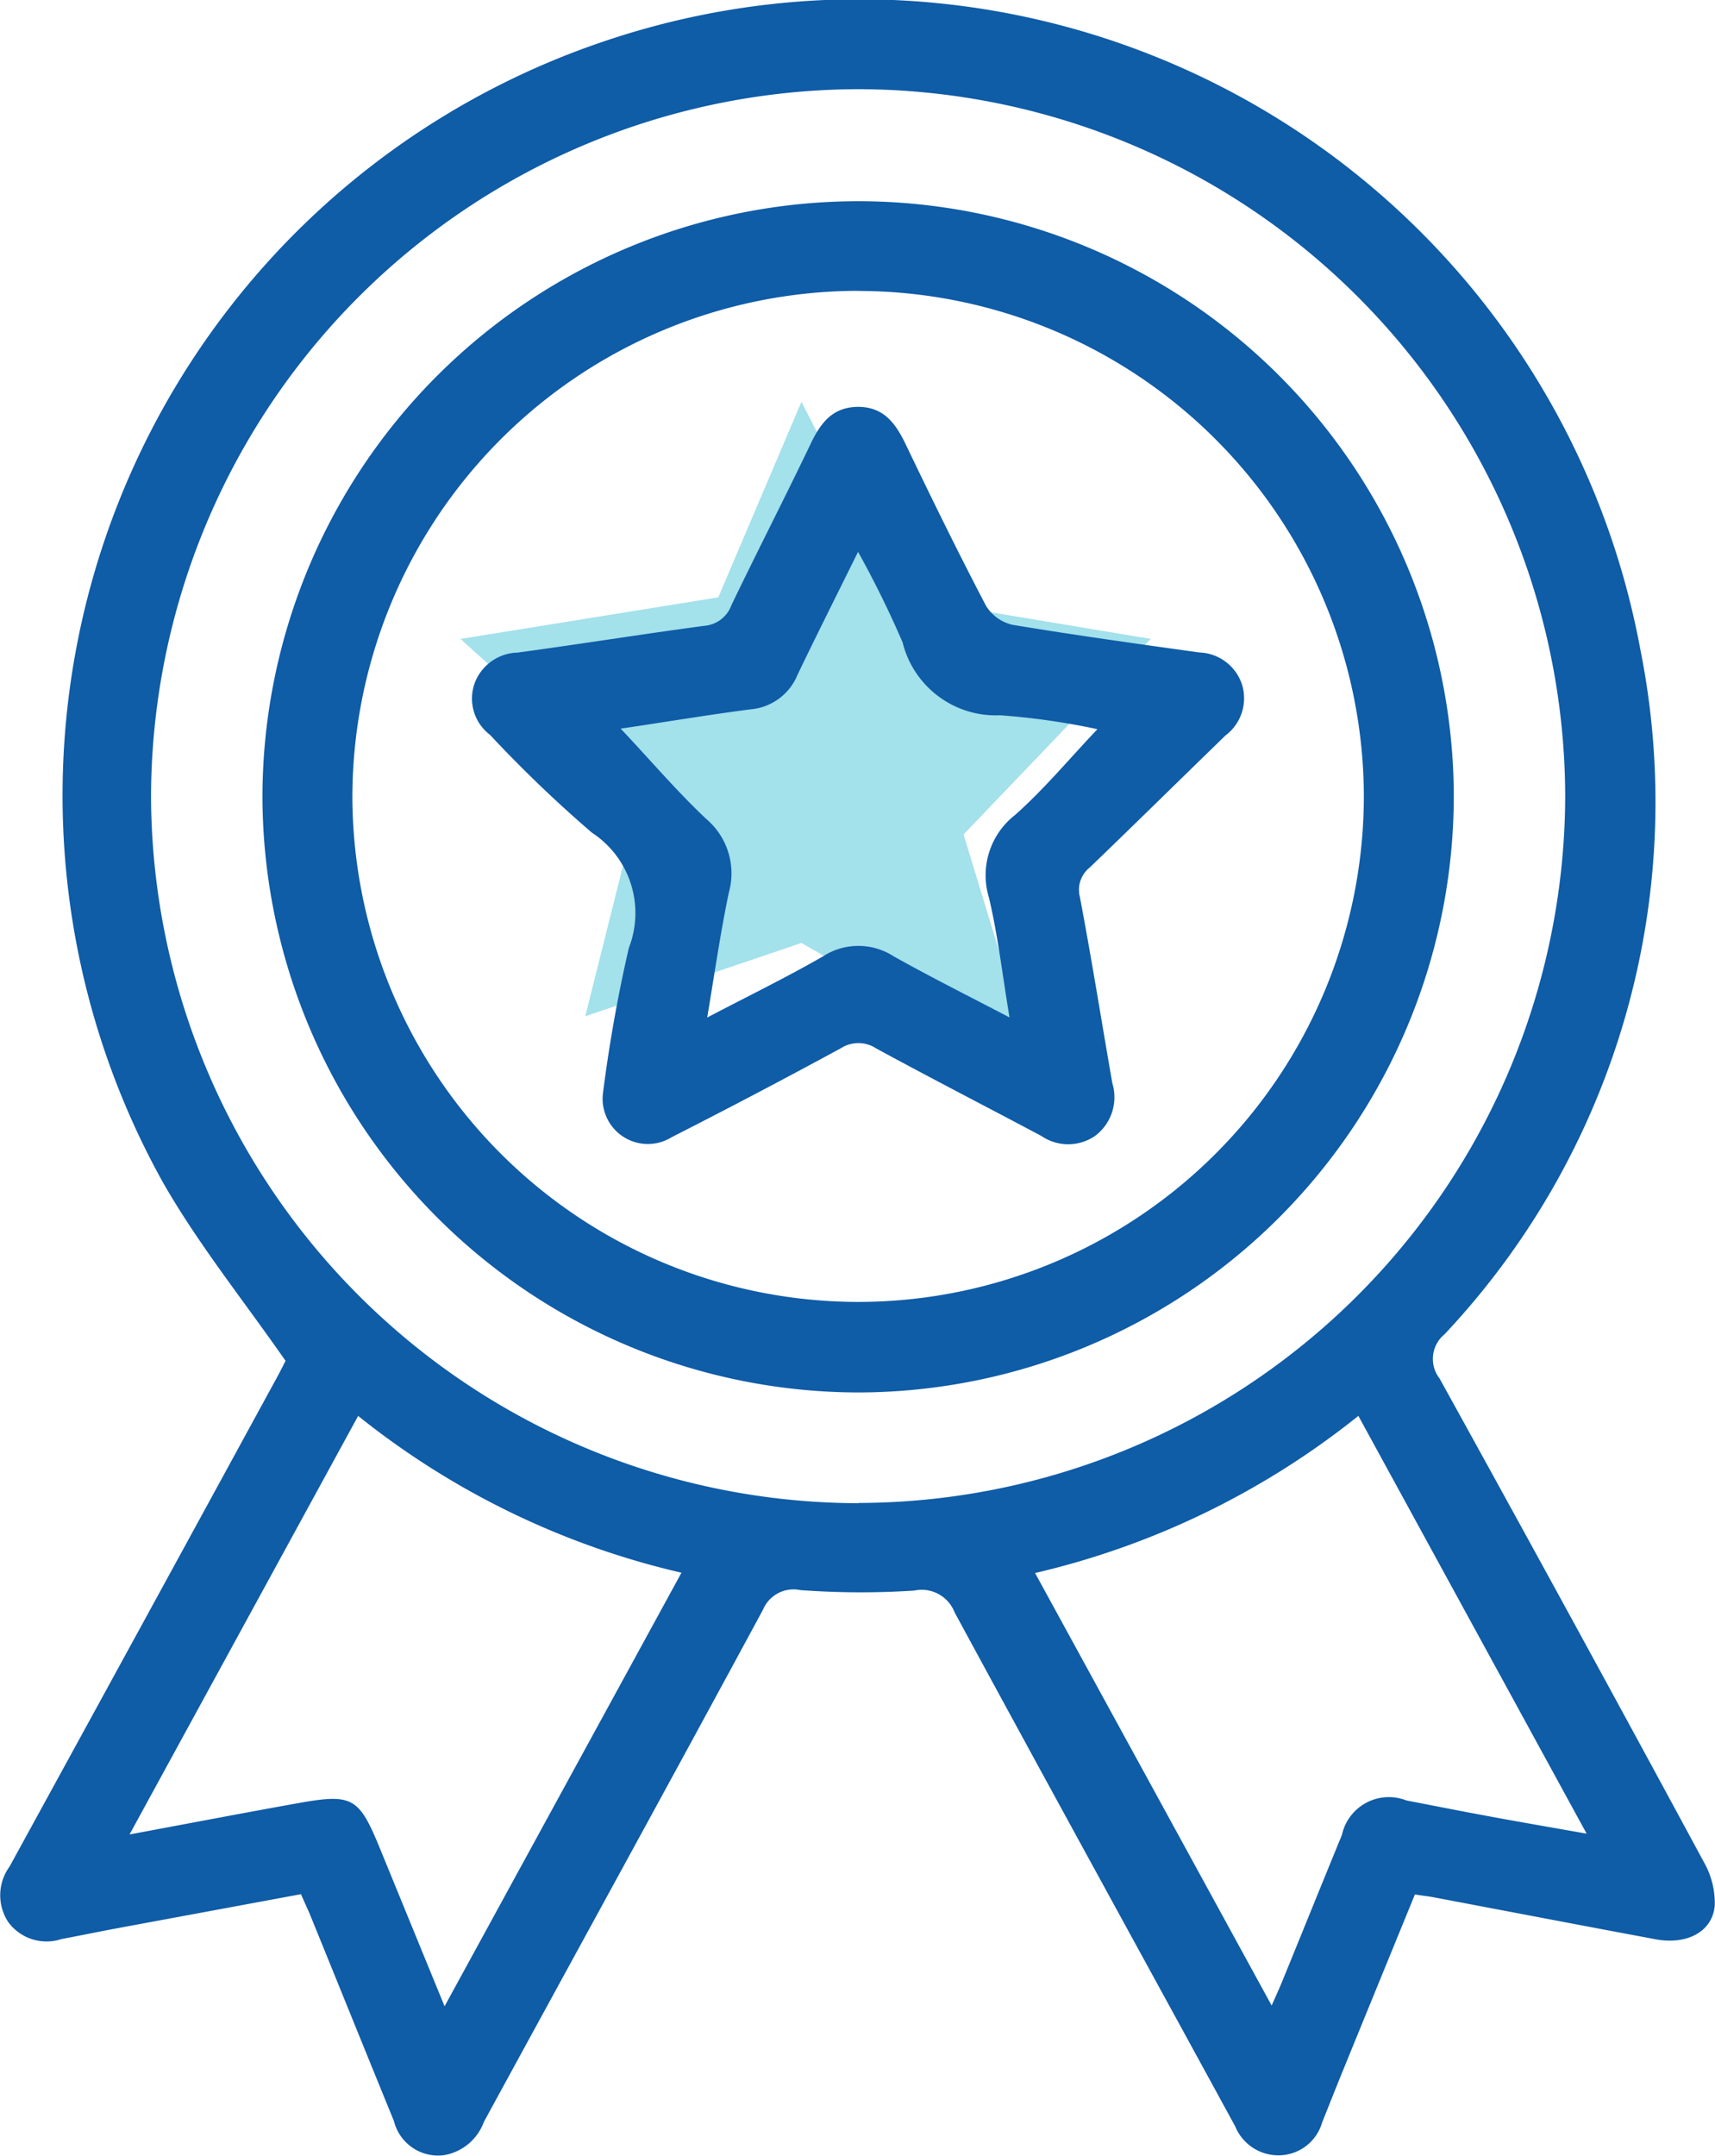
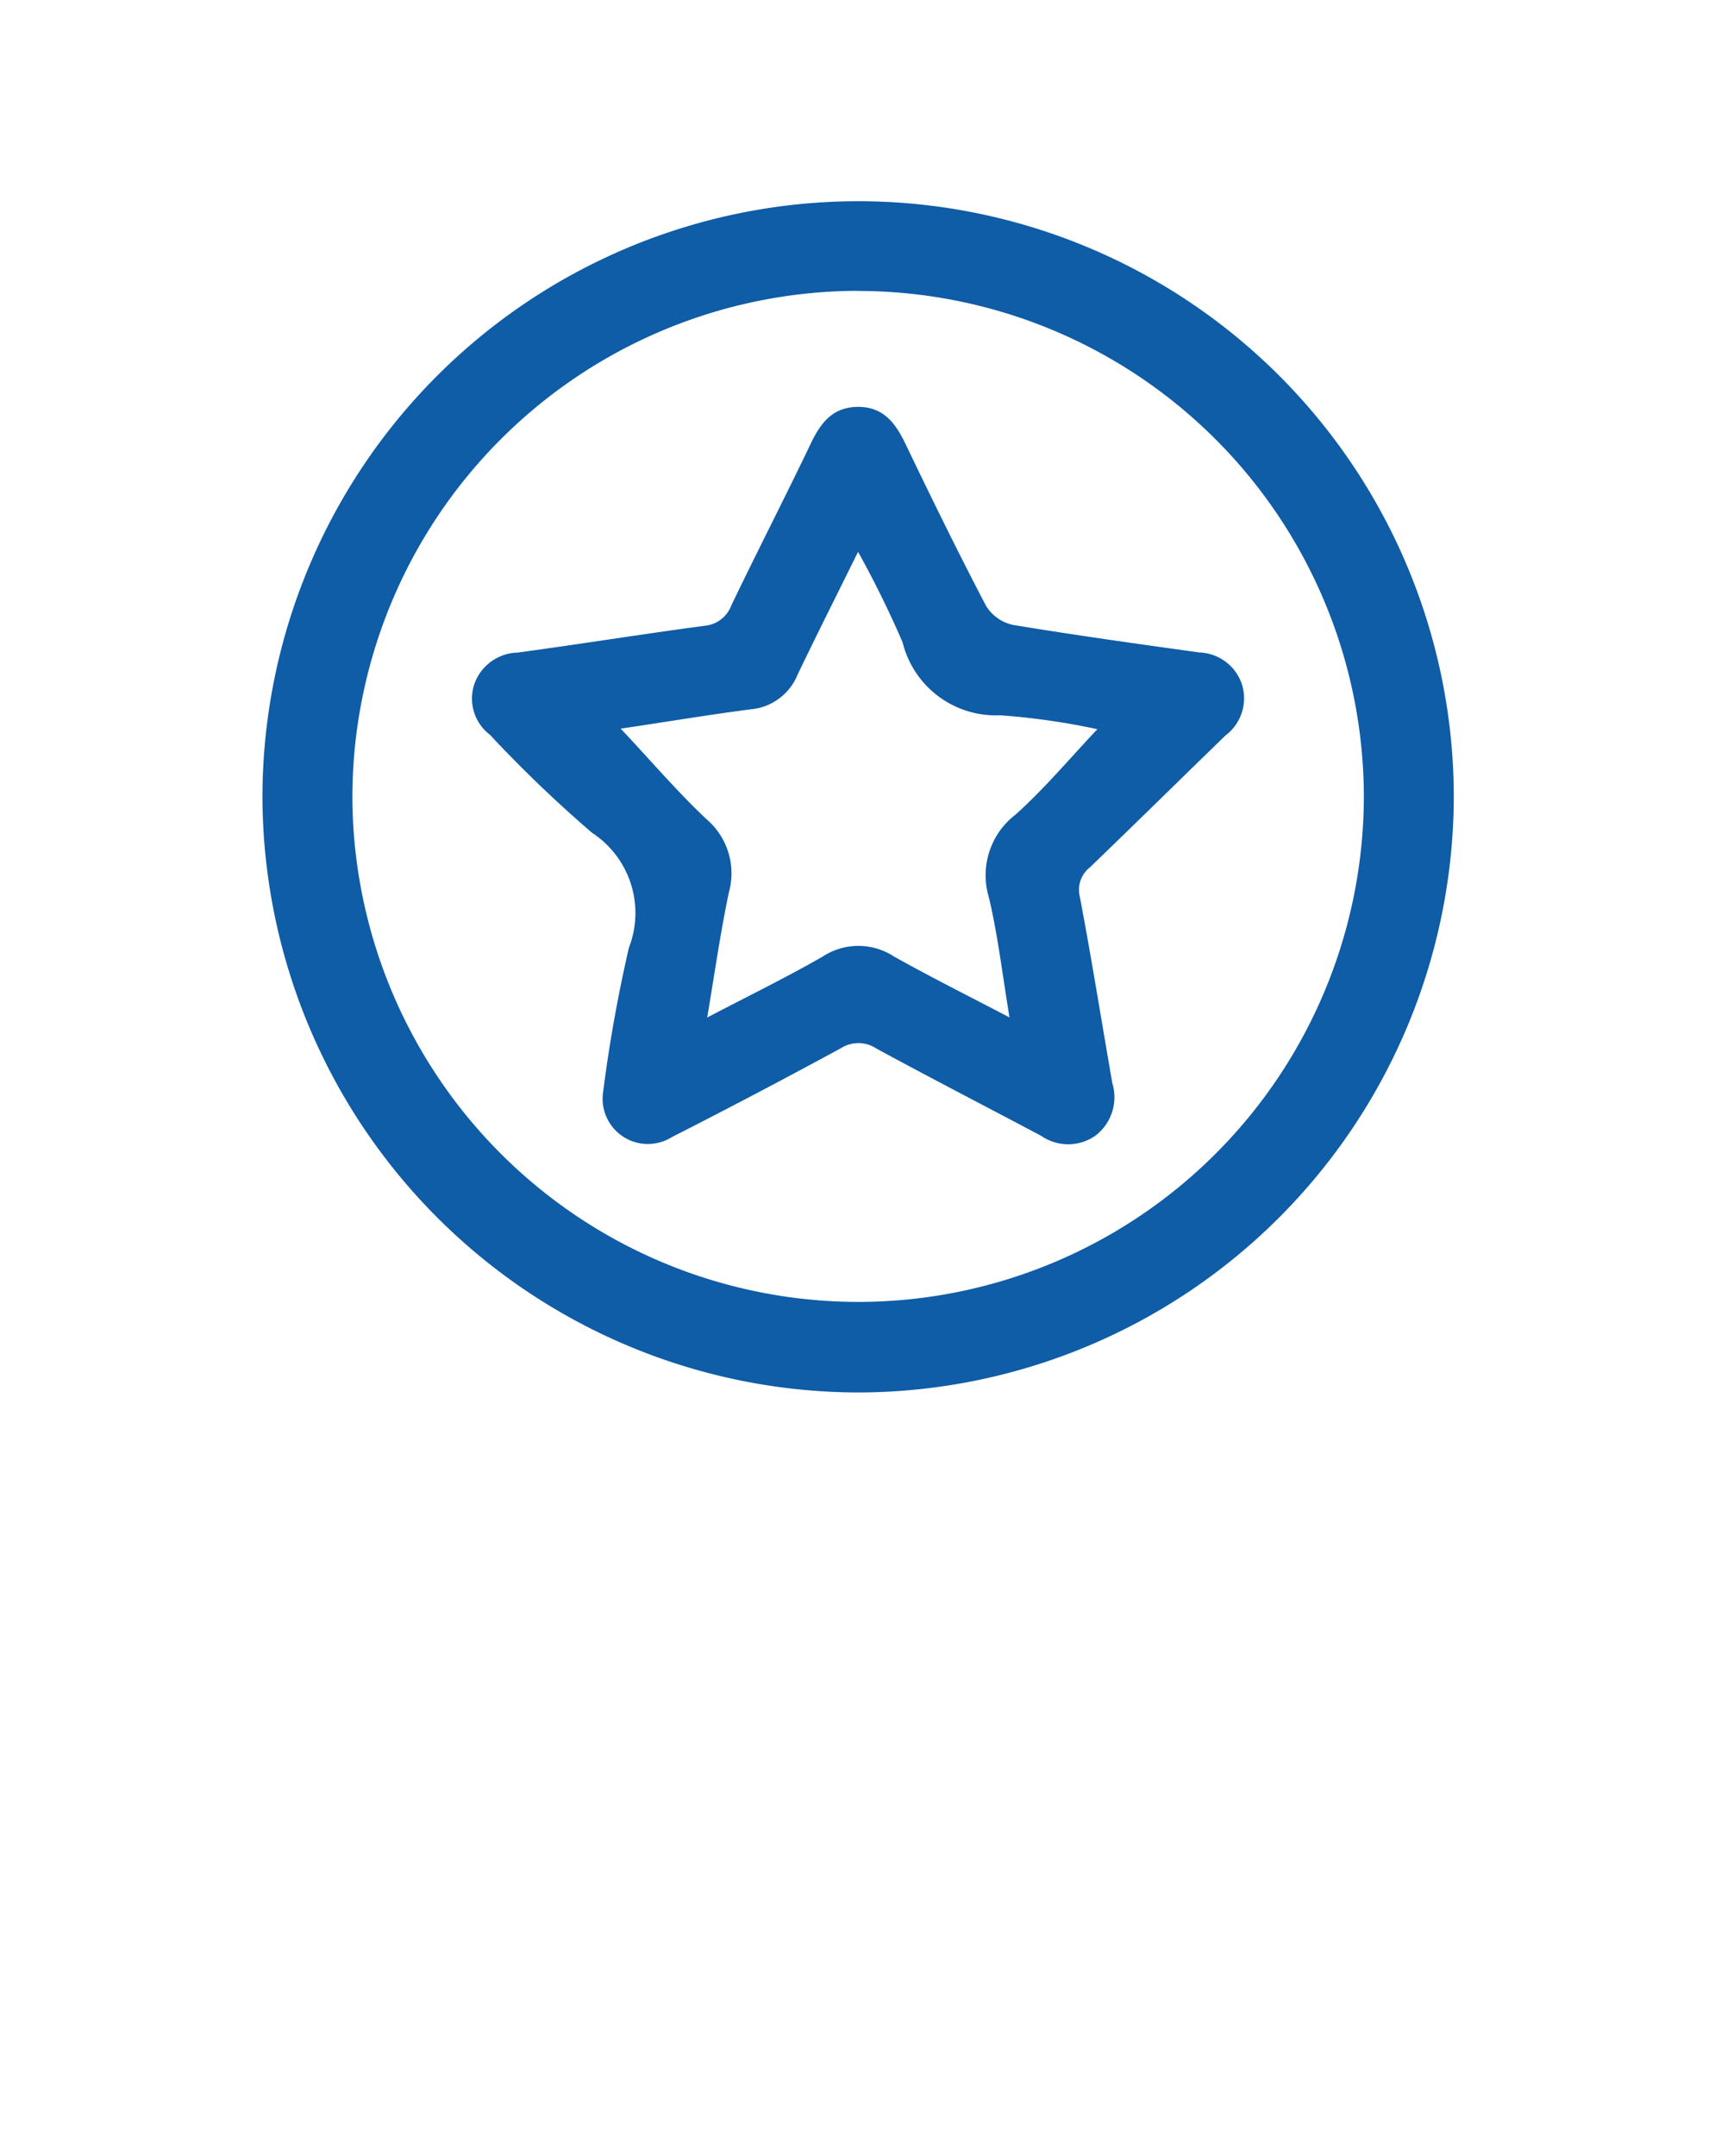
<svg xmlns="http://www.w3.org/2000/svg" width="27.844" height="34.979" viewBox="0 0 27.844 34.979">
  <g id="Group_4246" data-name="Group 4246" transform="translate(975.877 -206.7)">
-     <path id="Path_4276" data-name="Path 4276" d="M-3.375,491.19-2.5,487.7l-2.9-2.633,4.185-.675,1.35-3.173,1.62,3.173,4.05.675-3.038,3.173,1.215,3.983L.135,490Z" transform="translate(-963 -268)" fill="#a3e1eb" />
    <g id="Group_4207" data-name="Group 4207" transform="translate(-900.758 644.939)">
-       <path id="Path_4273" data-name="Path 4273" d="M-52.147-407.5c-.395.965-.786,1.92-1.176,2.876-.112.274-.22.549-.33.823a.738.738,0,0,1-.683.534.758.758,0,0,1-.729-.47c-1.518-2.781-3.046-5.556-4.556-8.341a.573.573,0,0,0-.656-.352,13.4,13.4,0,0,1-1.848-.008.537.537,0,0,0-.606.317c-1.5,2.775-3.021,5.541-4.532,8.312a.839.839,0,0,1-.649.54.739.739,0,0,1-.812-.556c-.453-1.106-.9-2.214-1.351-3.321-.046-.113-.1-.223-.157-.358l-2.985.553c-.3.056-.6.118-.907.176a.771.771,0,0,1-.86-.275.79.79,0,0,1,.019-.9q2.178-3.972,4.348-7.949c.064-.118.123-.238.134-.259-.7-1.005-1.431-1.911-2-2.912a12.911,12.911,0,0,1,7.132-18.485,12.9,12.9,0,0,1,16.865,9.86,12.6,12.6,0,0,1-3.179,11.105.517.517,0,0,0-.082.718q2.166,3.915,4.294,7.852a1.345,1.345,0,0,1,.174.694c-.031.427-.448.649-.959.554-1.212-.226-2.422-.458-3.634-.687C-51.952-407.473-52.037-407.481-52.147-407.5Zm-9.034-6.352A11.5,11.5,0,0,0-49.707-425.31a11.5,11.5,0,0,0-11.46-11.482,11.508,11.508,0,0,0-11.5,11.485A11.51,11.51,0,0,0-61.181-413.848Zm-8.123-1.413-3.712,6.792c.977-.182,1.858-.351,2.742-.509s.984-.093,1.329.749.68,1.66,1.044,2.548l3.846-7.035A13.109,13.109,0,0,1-69.3-415.261Zm16.239,0a13.179,13.179,0,0,1-5.249,2.55l3.841,7.018c.073-.166.129-.286.178-.408.322-.787.64-1.575.963-2.361a.779.779,0,0,1,1.046-.559c.436.084.871.17,1.307.251.514.095,1.03.184,1.62.288Z" transform="translate(0 0)" fill="#0f5ca7" />
      <path id="Path_4274" data-name="Path 4274" d="M-12.573-395.511a9.686,9.686,0,0,1-9.642,9.675,9.69,9.69,0,0,1-9.7-9.661,9.677,9.677,0,0,1,9.644-9.668A9.671,9.671,0,0,1-12.573-395.511Zm-9.676-8.2a8.225,8.225,0,0,0-8.206,8.232,8.22,8.22,0,0,0,8.222,8.174,8.214,8.214,0,0,0,8.2-8.191A8.219,8.219,0,0,0-22.25-403.709Z" transform="translate(-38.943 -29.809)" fill="#0f5ca7" />
      <path id="Path_4275" data-name="Path 4275" d="M4.6-360.172a23.792,23.792,0,0,1,.422-2.371,1.557,1.557,0,0,0-.6-1.869A20.918,20.918,0,0,1,2.767-366a.738.738,0,0,1-.252-.828.765.765,0,0,1,.7-.506c1.013-.137,2.024-.3,3.037-.435a.51.51,0,0,0,.434-.332c.421-.877.867-1.742,1.287-2.62.16-.334.35-.593.759-.6.427-.005.622.268.787.613.421.877.849,1.751,1.3,2.612a.682.682,0,0,0,.431.311c1.009.168,2.022.308,3.035.449a.757.757,0,0,1,.692.522.754.754,0,0,1-.269.825c-.735.713-1.464,1.431-2.2,2.139a.462.462,0,0,0-.164.479c.19,1,.351,2.014.527,3.022a.784.784,0,0,1-.281.858.771.771,0,0,1-.871,0c-.892-.474-1.791-.936-2.678-1.418a.527.527,0,0,0-.576-.006q-1.364.741-2.748,1.444A.734.734,0,0,1,4.6-360.172Zm.29-5.927c.473.5.907,1.012,1.39,1.466a1.155,1.155,0,0,1,.365,1.193c-.136.648-.229,1.3-.351,2.027.669-.35,1.287-.651,1.882-.993a1.055,1.055,0,0,1,1.145,0c.6.337,1.214.643,1.881.992-.115-.692-.188-1.327-.334-1.945a1.24,1.24,0,0,1,.429-1.344c.472-.421.881-.913,1.332-1.388a11.345,11.345,0,0,0-1.583-.226A1.559,1.559,0,0,1,9.466-367.5a16.2,16.2,0,0,0-.723-1.469c-.353.715-.673,1.35-.981,1.991a.907.907,0,0,1-.757.564C6.288-366.322,5.574-366.2,4.886-366.1Z" transform="translate(-69.931 -60.316)" fill="#0f5ca7" />
    </g>
  </g>
</svg>